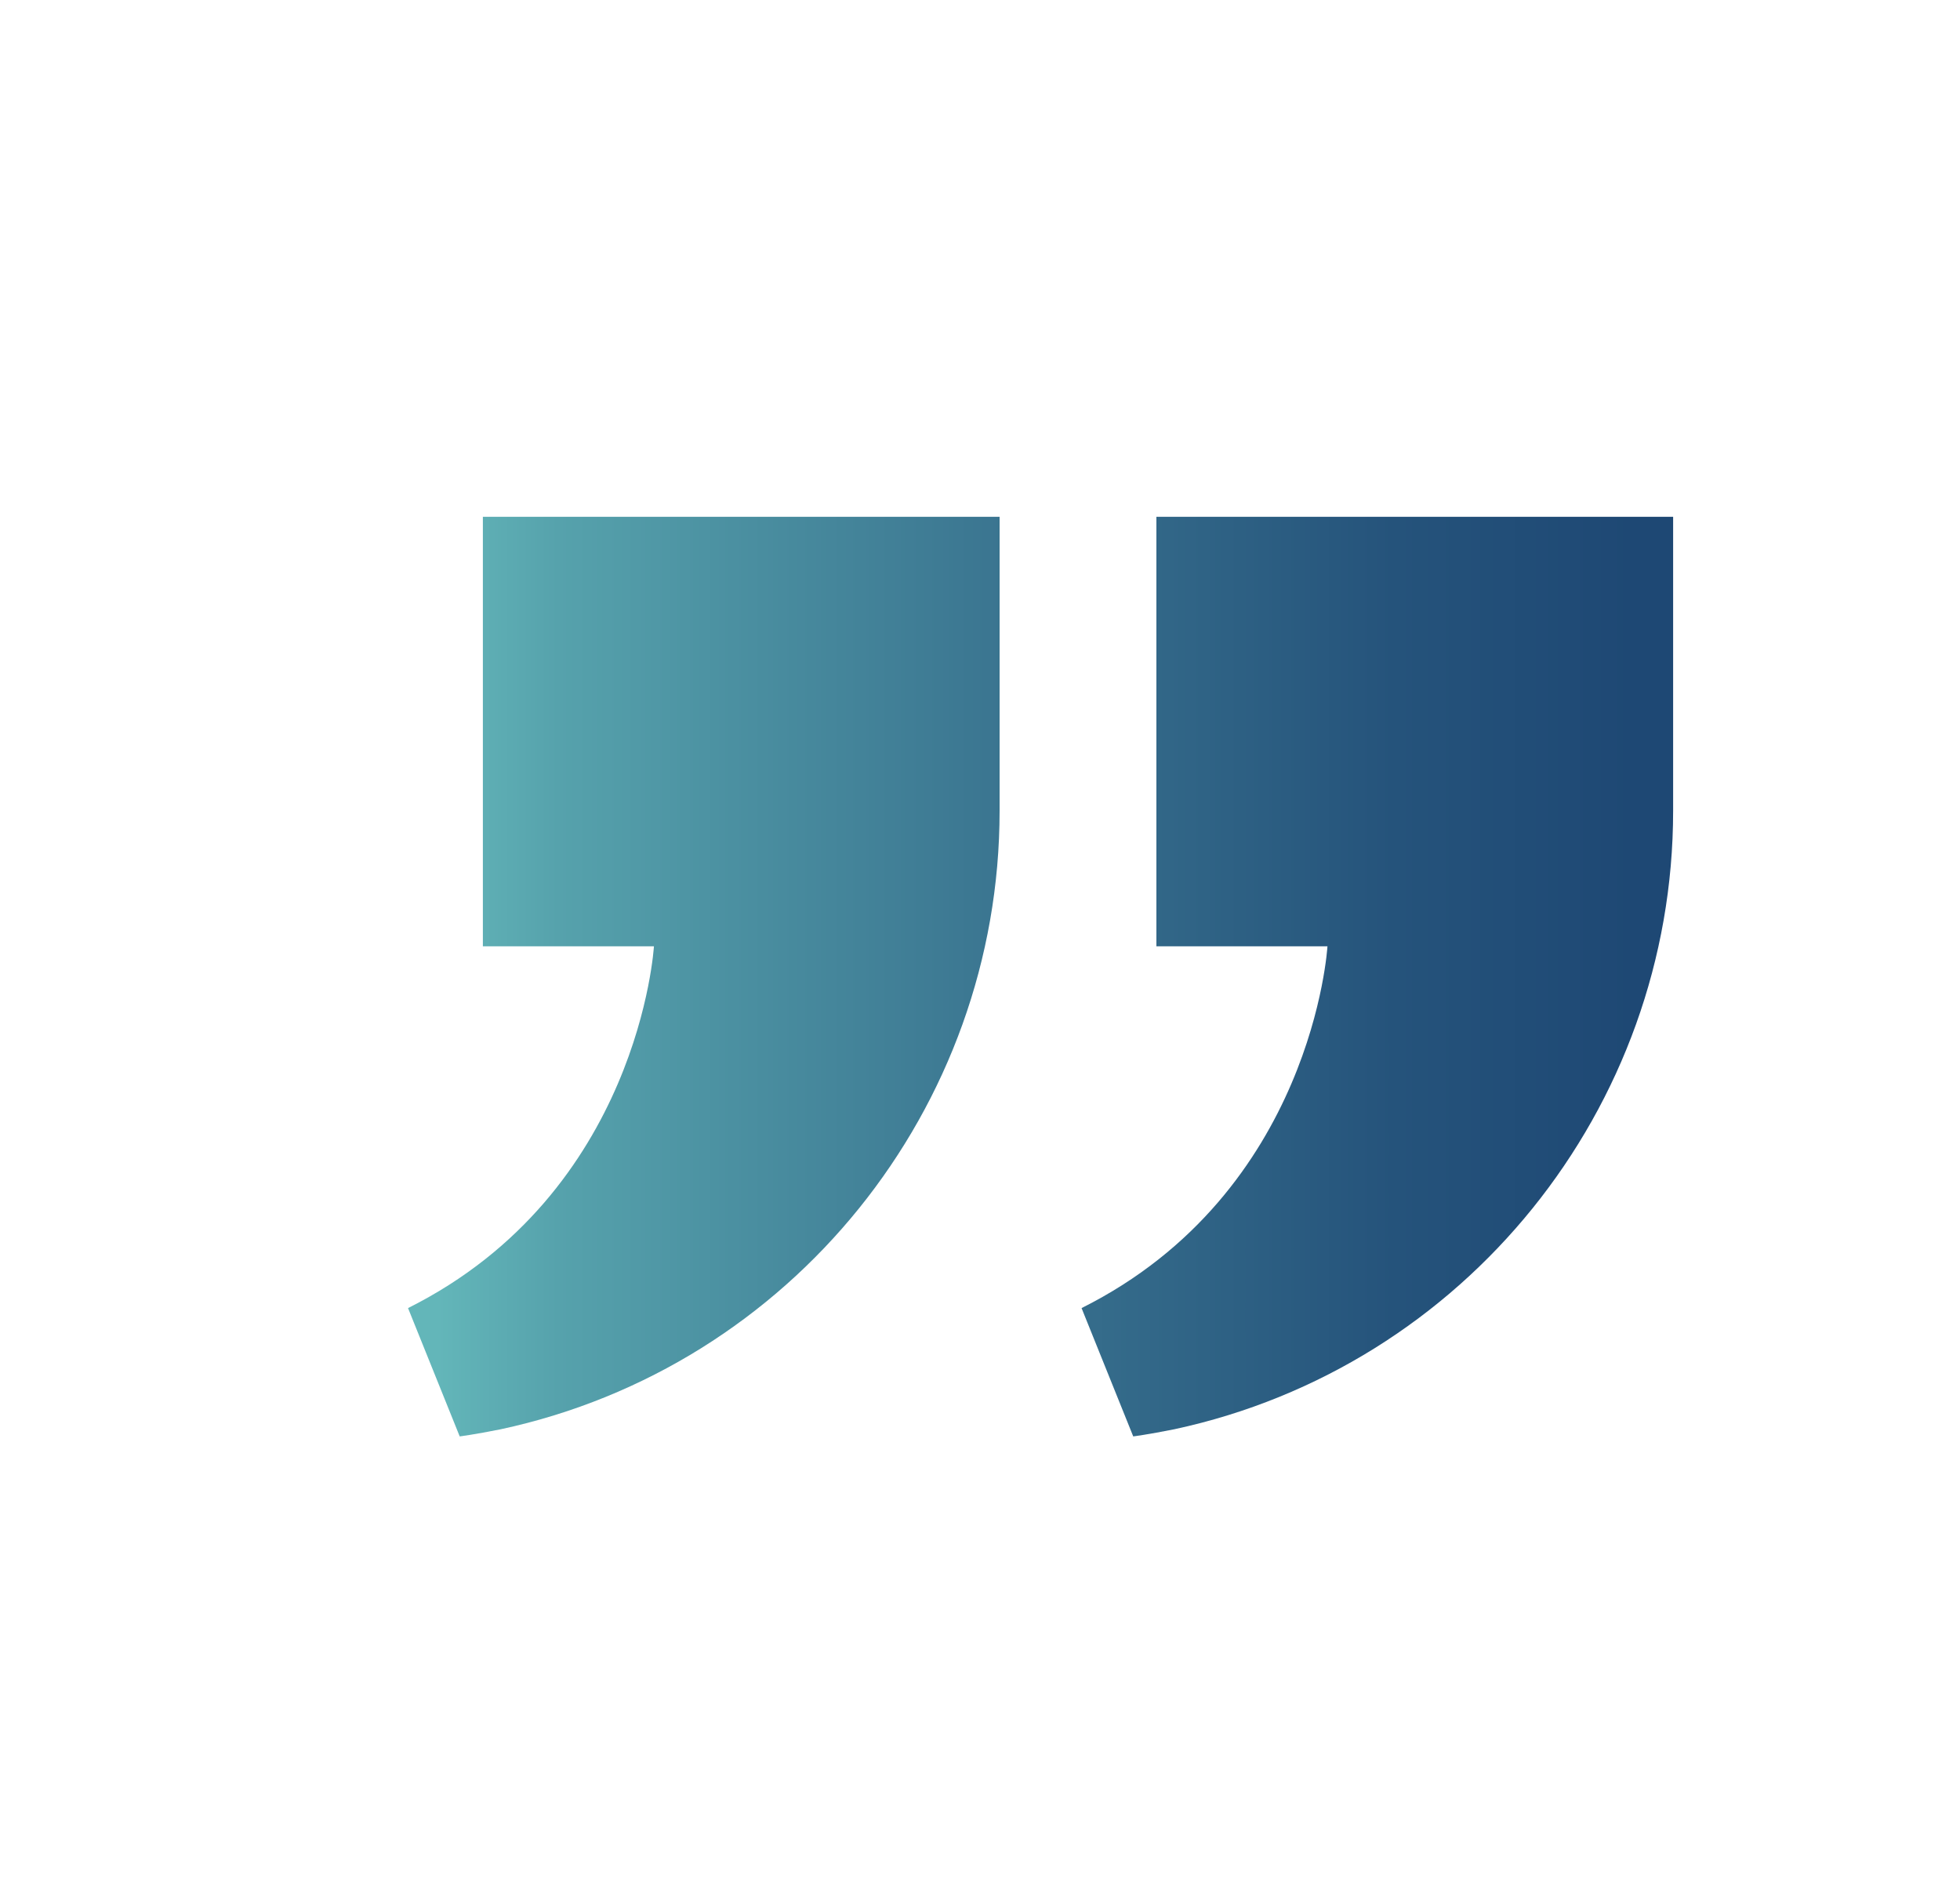
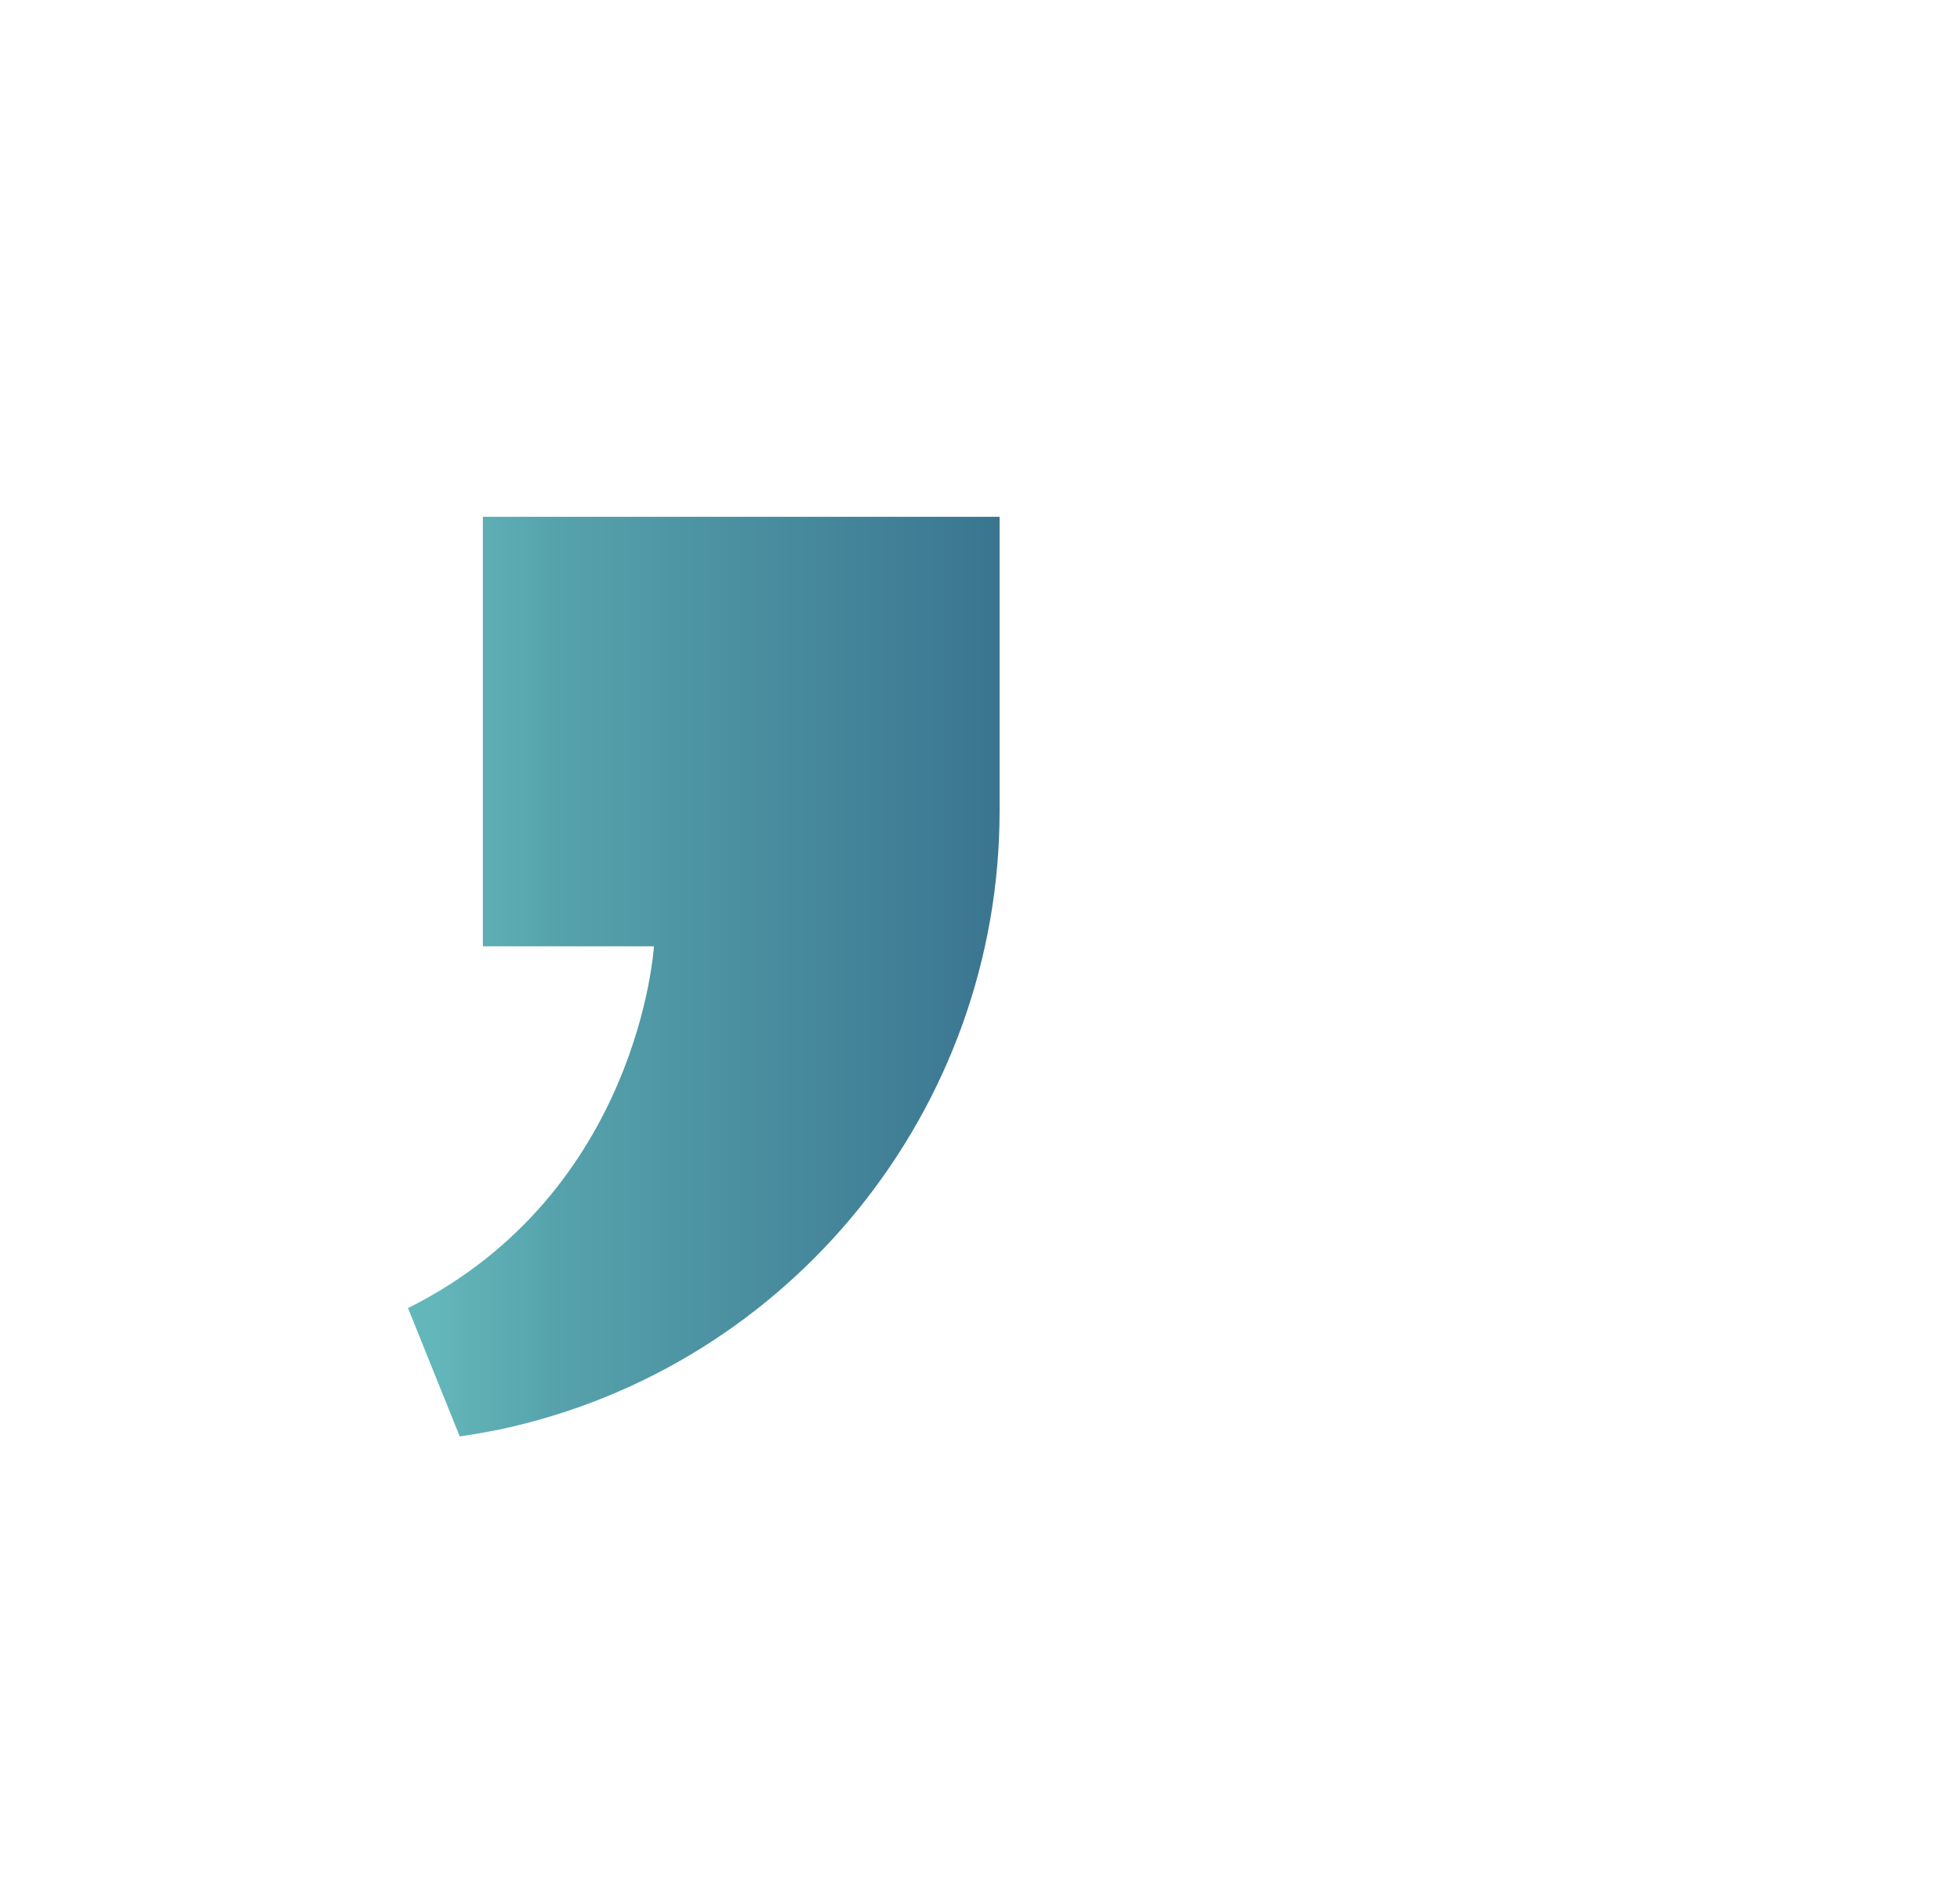
<svg xmlns="http://www.w3.org/2000/svg" id="Calque_1" viewBox="0 0 110 106">
  <defs>
    <style> .st0 { fill: url(#Nouvelle_nuance_de_dégradé_1); } </style>
    <linearGradient id="Nouvelle_nuance_de_dégradé_1" data-name="Nouvelle nuance de dégradé 1" x1="24.6" y1="54.8" x2="91.7" y2="54.8" gradientUnits="userSpaceOnUse">
      <stop offset="0" stop-color="#63b6b9" />
      <stop offset=".1" stop-color="#56a2ac" />
      <stop offset=".5" stop-color="#38718e" />
      <stop offset=".8" stop-color="#25537b" />
      <stop offset="1" stop-color="#1e4874" />
    </linearGradient>
  </defs>
  <path class="st0" d="M36.6,53.1h-9.5v-24.1h29v16.5c0,16.7-11.7,31.2-28,34.7-1.5.3-2.3.4-2.3.4l-2.9-7.2c13-6.5,13.8-20.3,13.8-20.3h0Z" />
-   <path class="st0" d="M74.4,53.1h-9.5v-24.1h29v16.5c0,16.7-11.7,31.2-28,34.7-1.5.3-2.3.4-2.3.4l-2.9-7.2c13-6.5,13.8-20.3,13.8-20.3h0Z" />
</svg>